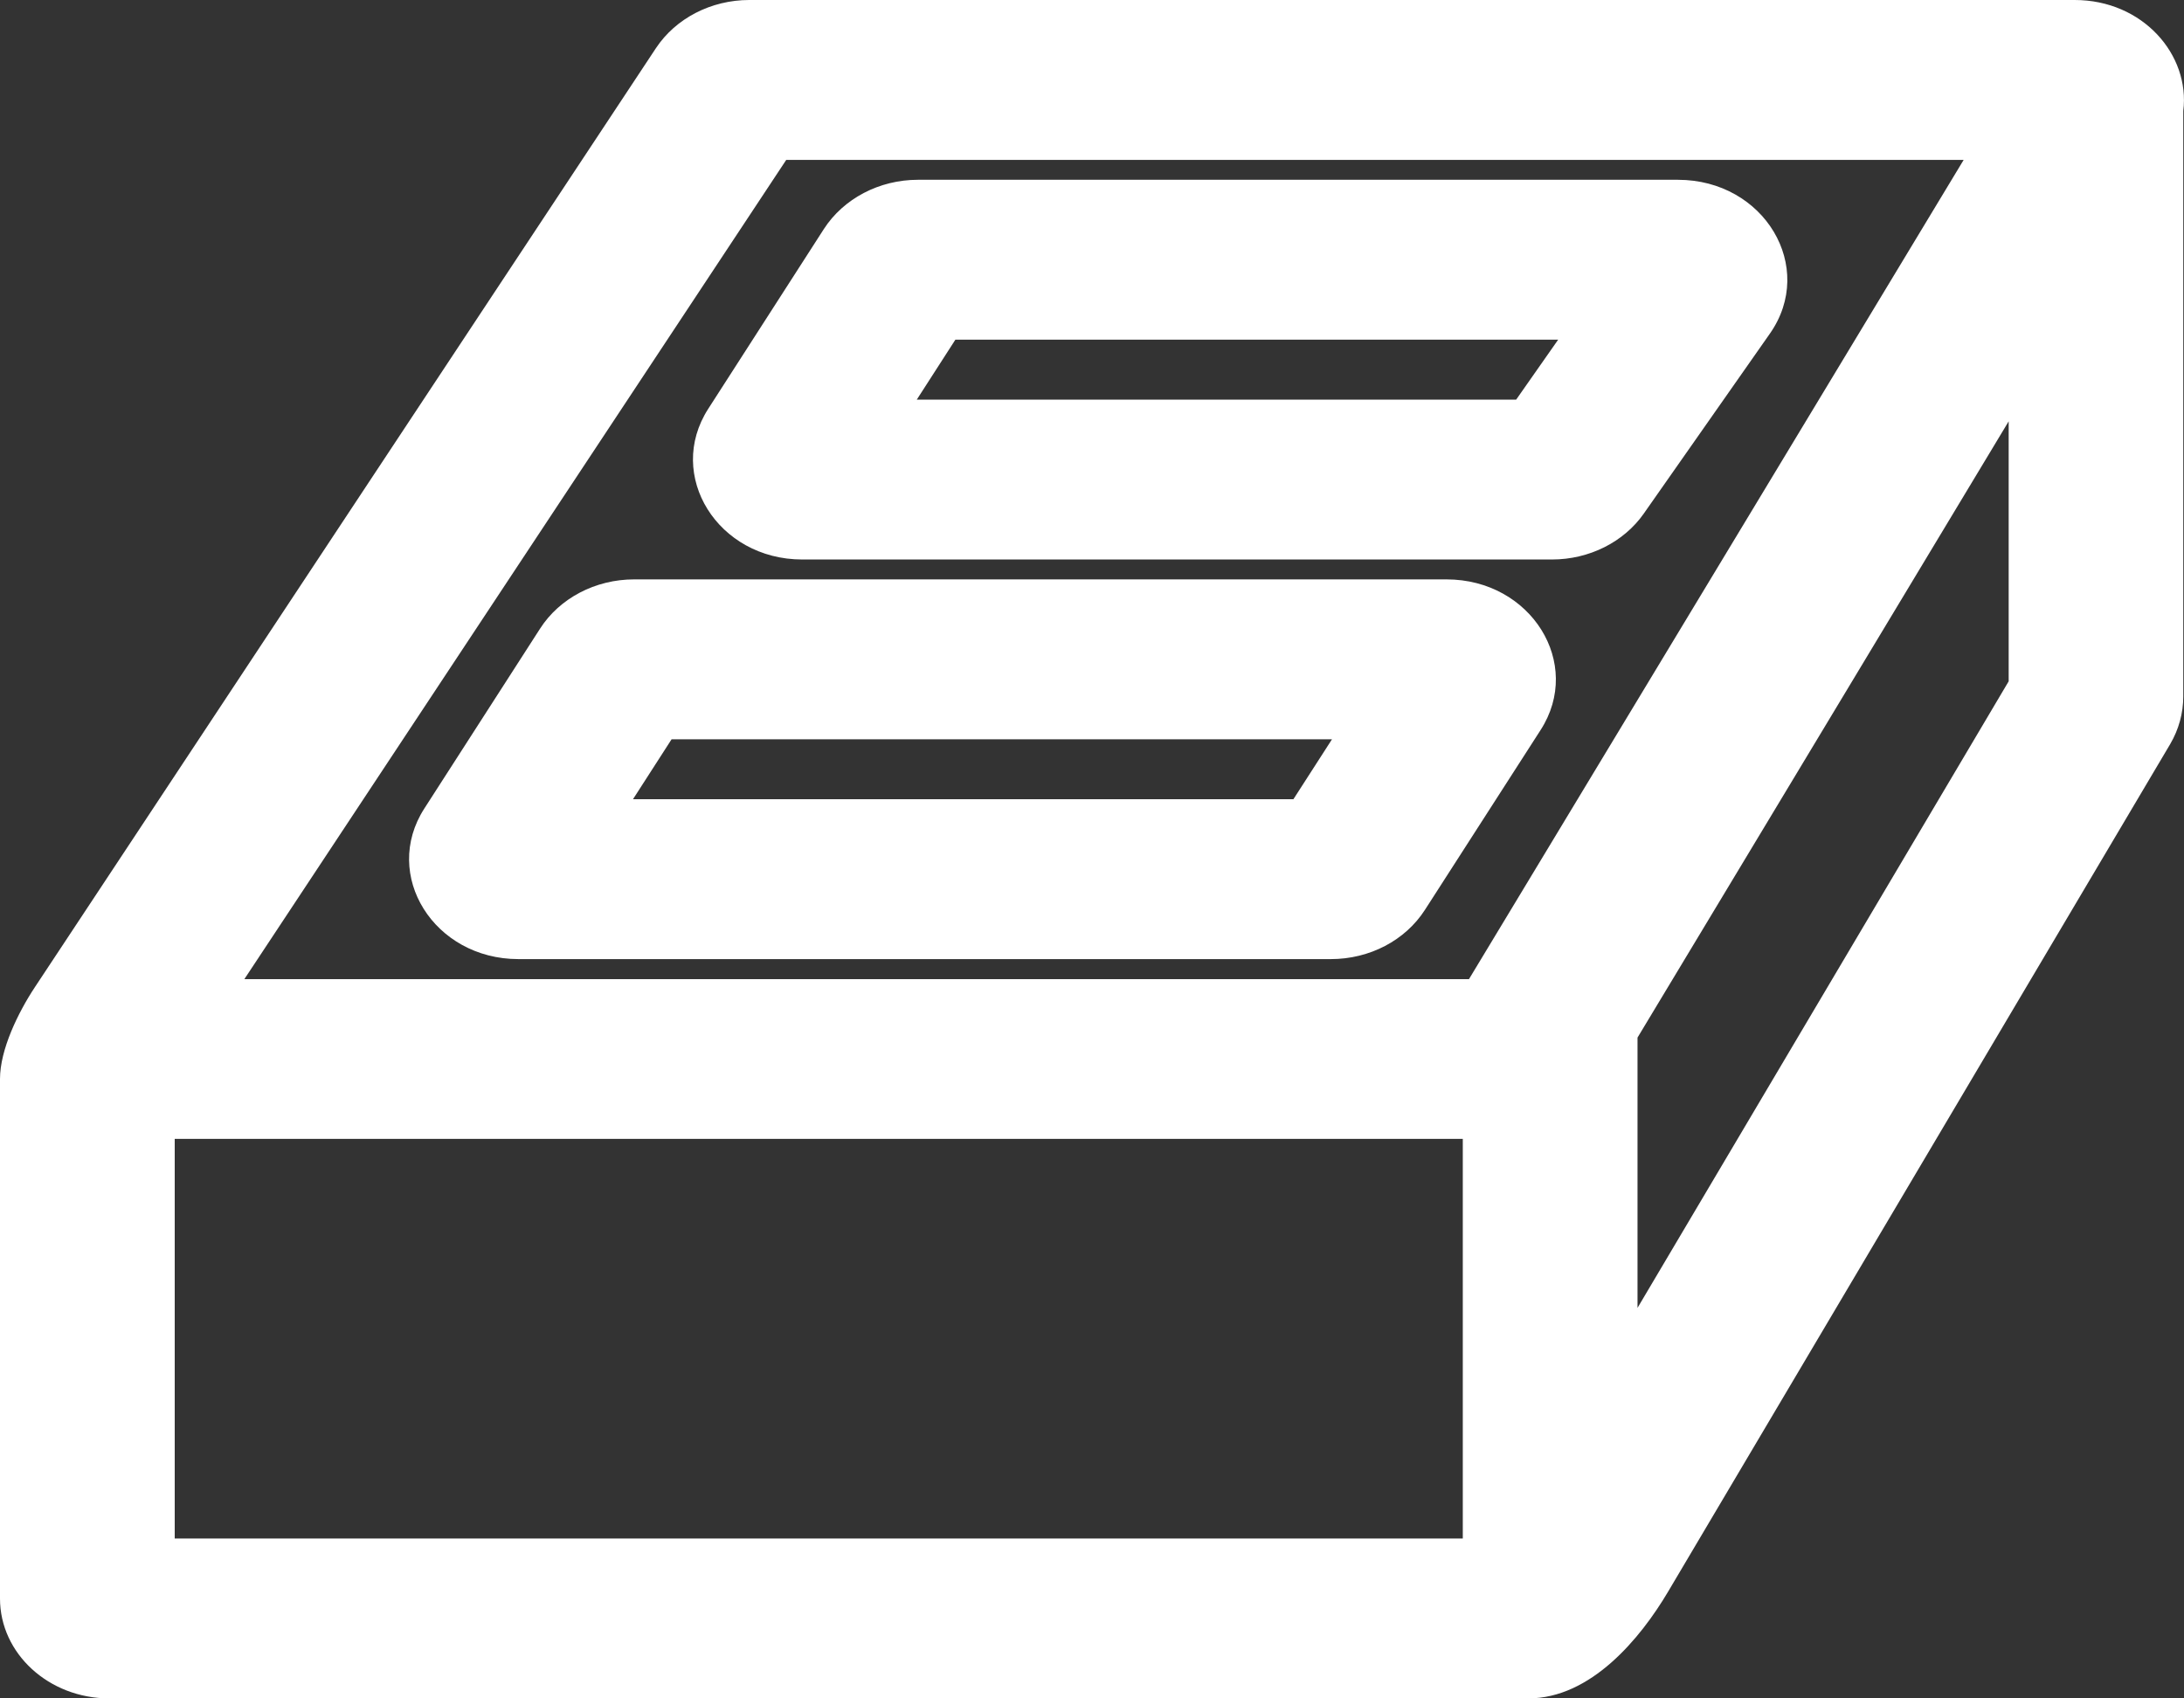
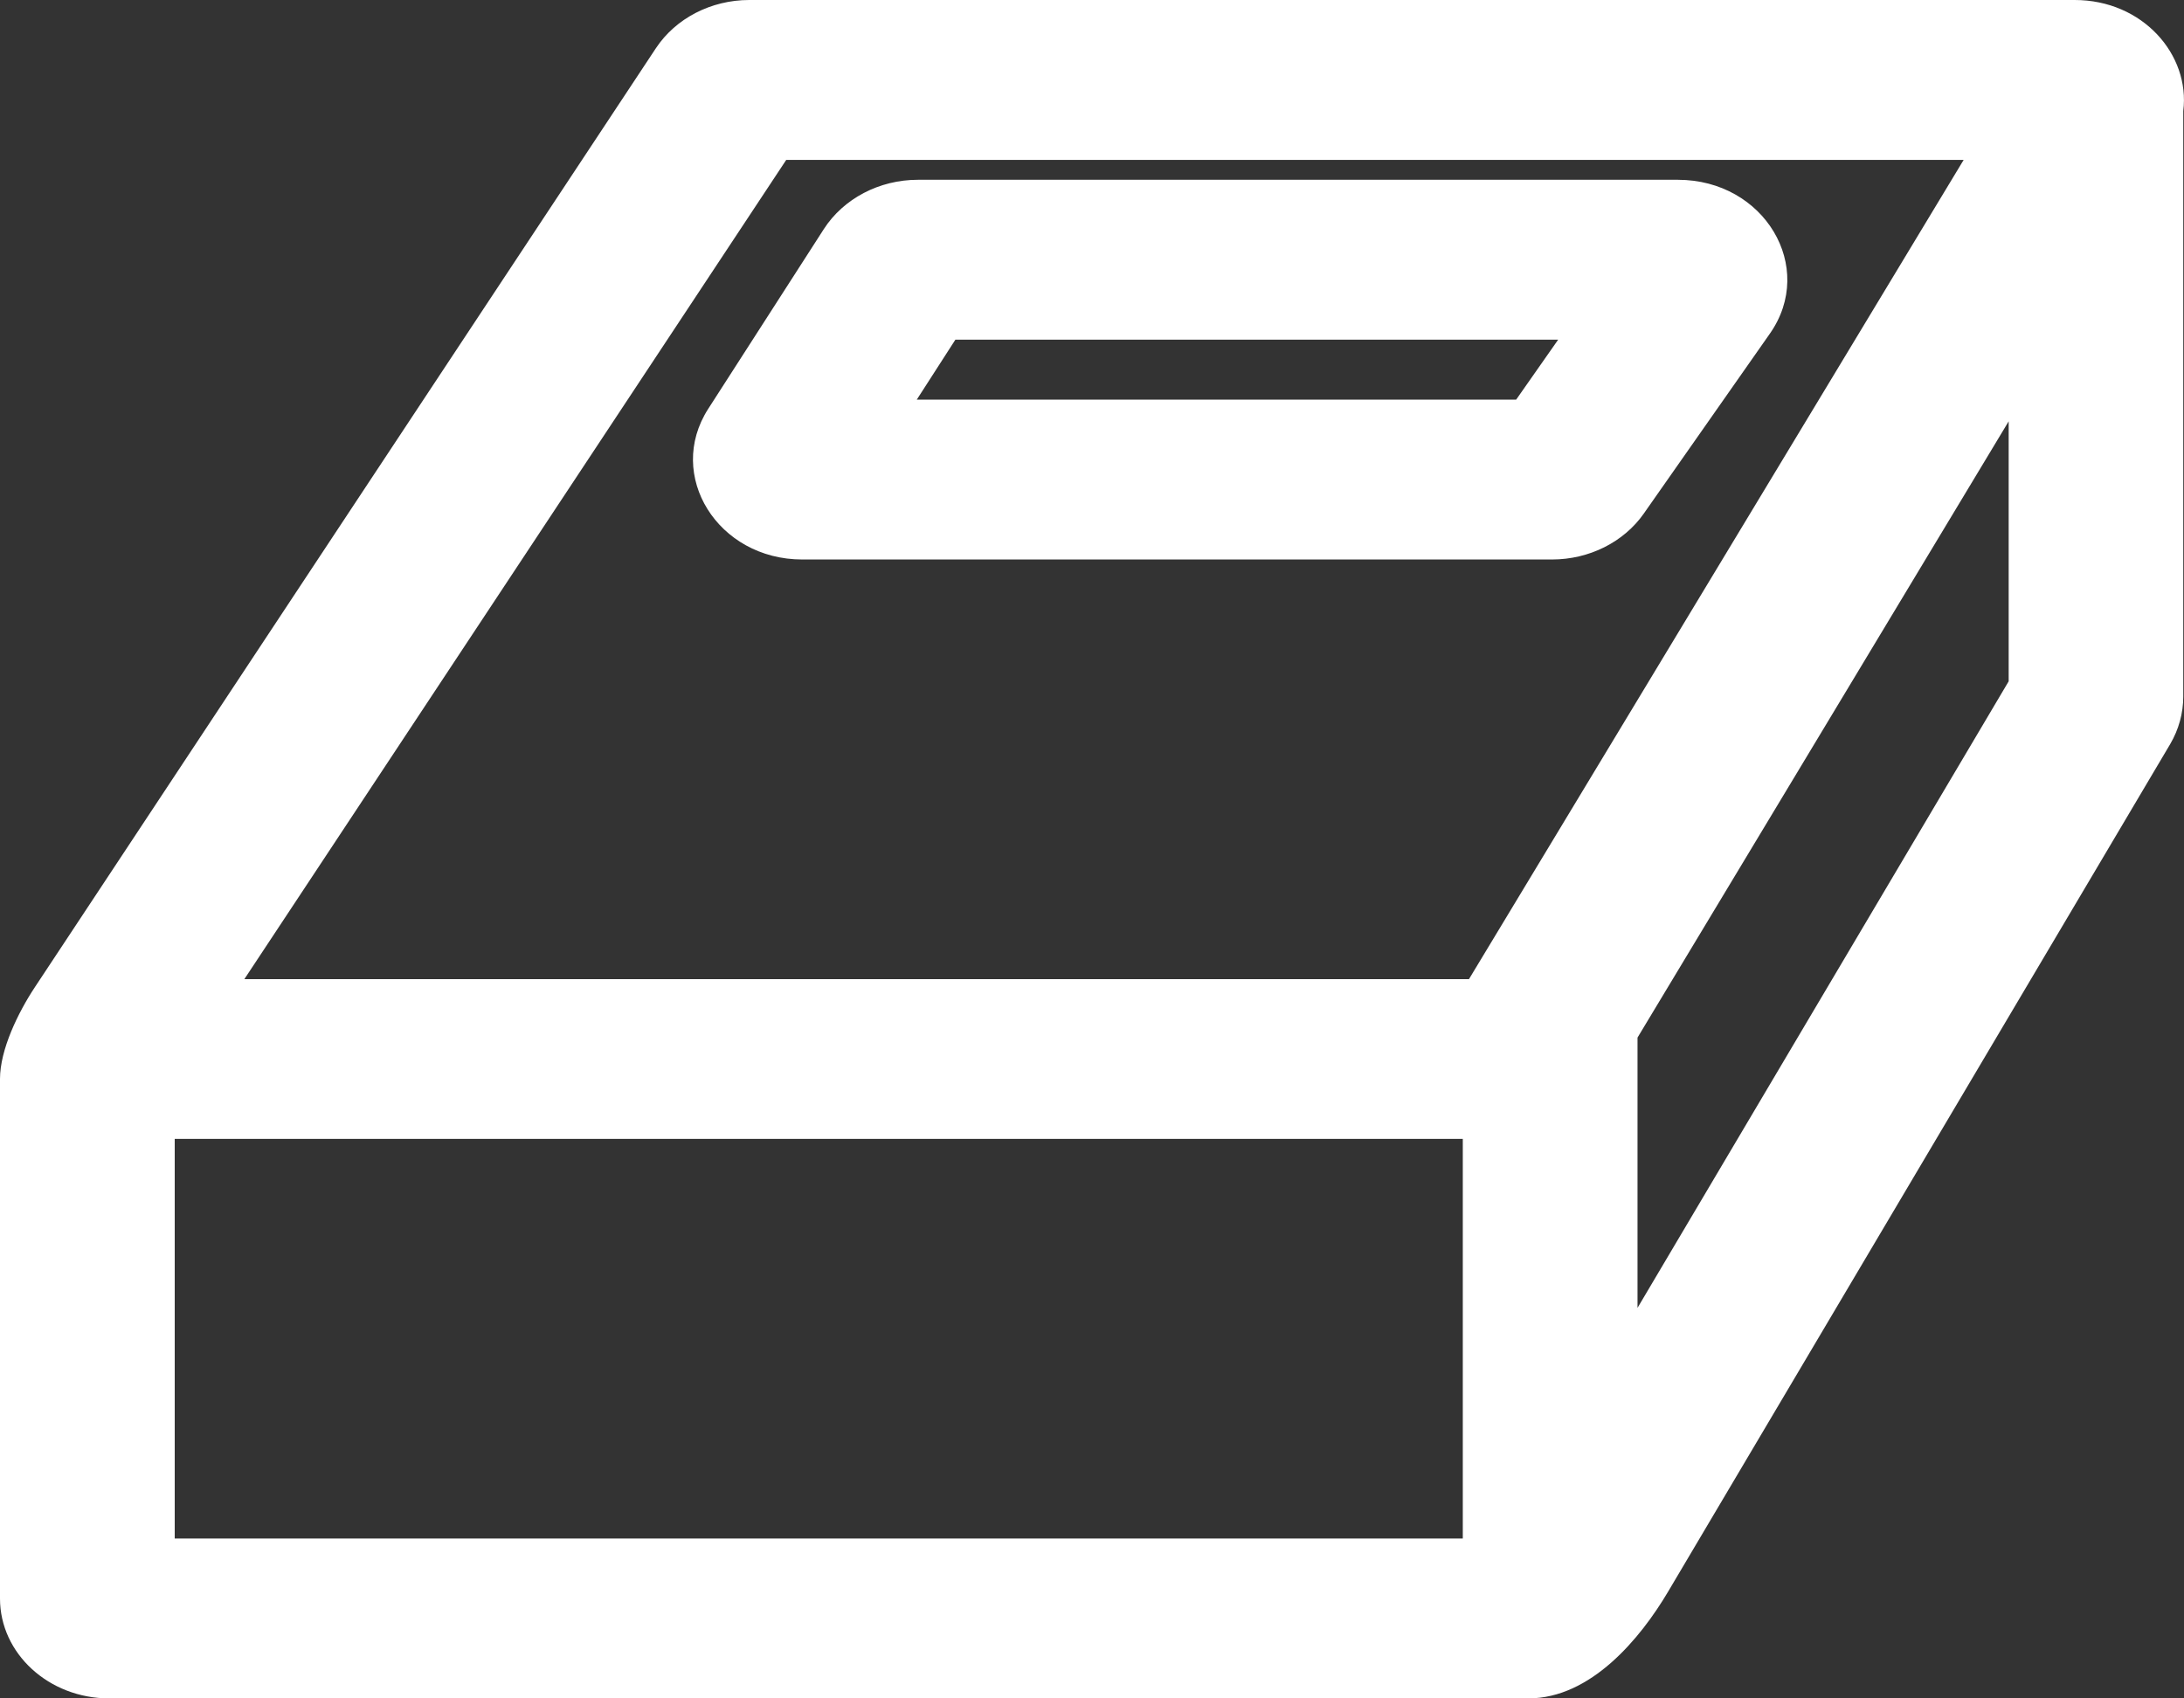
<svg xmlns="http://www.w3.org/2000/svg" width="18" height="14" viewBox="0 0 18 14" fill="none">
  <rect x="0" y="0" width="18" height="14" fill="#333333" stroke="none" />
-   <path fill-rule="evenodd" clip-rule="evenodd" d="M4.273 7.906C3.577 7.906 3.144 7.214 3.497 6.665L4.451 5.182C4.612 4.931 4.907 4.776 5.226 4.776H11.922C12.618 4.776 13.051 5.469 12.697 6.018L11.744 7.5C11.582 7.752 11.288 7.906 10.969 7.906H4.273ZM10.66 6.588H5.217L5.535 6.094H10.978L10.66 6.588Z" fill="white" />
  <path fill-rule="evenodd" clip-rule="evenodd" d="M5.837 3.37C5.484 3.919 5.916 4.612 6.612 4.612H12.791C13.097 4.612 13.383 4.469 13.548 4.233L14.587 2.75C14.971 2.202 14.541 1.482 13.829 1.482H7.565C7.247 1.482 6.952 1.637 6.79 1.888L5.837 3.37ZM7.556 3.294H12.496L12.842 2.8H7.874L7.556 3.294Z" fill="white" />
  <path fill-rule="evenodd" clip-rule="evenodd" d="M0.287 8.138C0.149 8.347 0 8.652 0 8.894V13.177C0 13.631 0.403 14 0.9 14H12.596C13.112 14 13.52 13.505 13.747 13.122L17.886 6.134C17.957 6.013 17.994 5.878 17.994 5.741V0.915C18.052 0.451 17.66 0 17.099 0H6.175C5.861 0 5.569 0.151 5.406 0.397L0.287 8.138ZM12.107 8.071L16.184 1.318H6.48L2.014 8.071H12.107ZM12.056 9.388H1.44V12.682H12.056V9.388ZM13.496 10.781L16.555 5.616V3.473L13.496 8.553V10.781Z" fill="white" />
</svg>